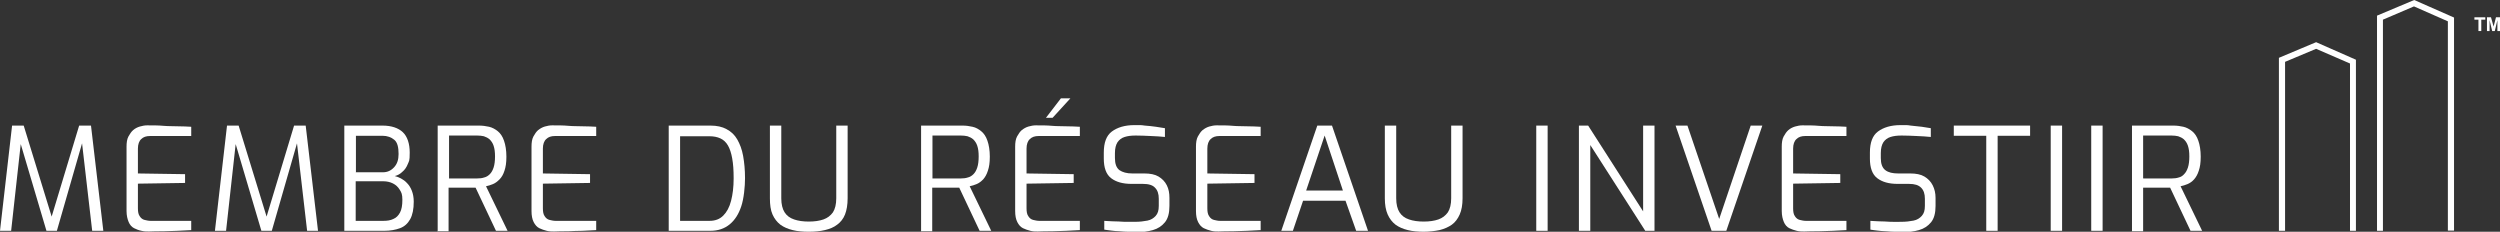
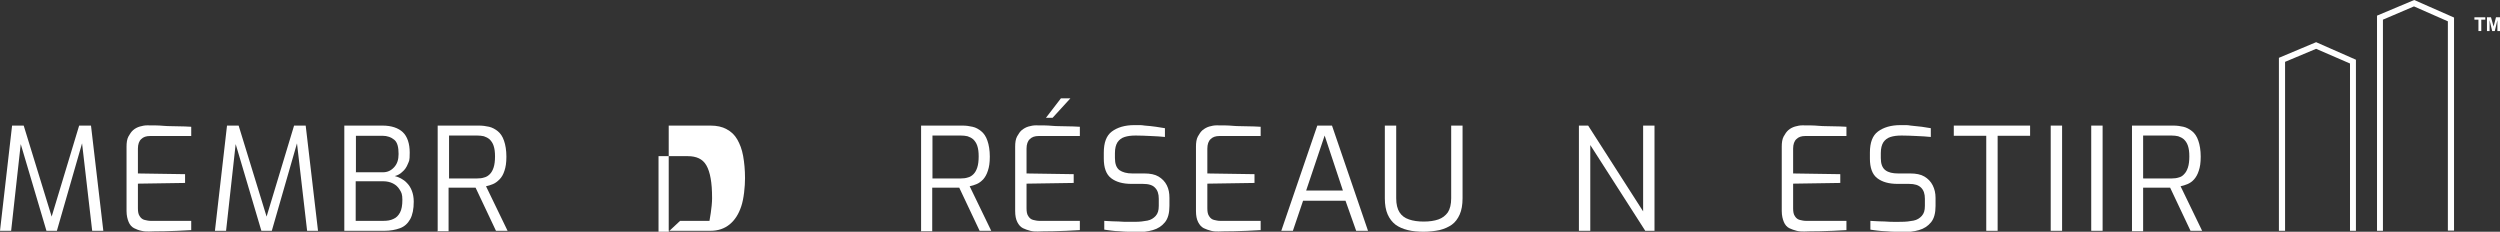
<svg xmlns="http://www.w3.org/2000/svg" viewBox="0 0 1055 97.8">
  <rect x="0" y="0" width="1055" height="97.8" fill="#333333" stroke="none" />
  <defs>
    <style>      .cls-1 {        fill: #fff;      }    </style>
  </defs>
  <g>
    <g id="Calque_2">
      <g id="Calque_2-2">
        <g id="Calque_1-2">
          <g>
            <g>
              <path class="cls-1" d="M0,97.4l5.1-44.4h4.9l11.8,38.4,11.6-38.4h5l5.2,44.4h-4.7l-4.5-38.9h.8c0,.1-11.2,38.9-11.2,38.9h-4.4l-11.5-38.8h.9c0-.1-4.3,38.8-4.3,38.8H0Z" />
              <path class="cls-1" d="M62.8,97.7c-1,0-2,0-3.1-.3-1.1-.2-2.1-.6-3.1-1.1s-1.8-1.4-2.3-2.6-.9-2.7-.9-4.7v-27.1c0-1.7.2-3.2.8-4.3s1.2-2,2-2.7c.8-.7,1.8-1.2,2.8-1.5s2.1-.5,3.1-.5c2.5,0,4.8,0,6.9.2s4.2.1,6.1.2c1.9,0,3.8.1,5.6.2v3.9h-17.4c-1.6,0-2.8.4-3.7,1.3-.9.8-1.4,2.2-1.4,4v10.5l19.9.3v3.7l-19.9.3v10.4c0,1.5.2,2.6.8,3.4.5.8,1.2,1.3,2,1.5.8.2,1.7.4,2.6.4h17.1v3.9c-1.8.1-3.8.2-5.8.3s-4.1.1-6.1.2c-2,0-4,0-6,.1h0s0,0,0,0Z" />
              <path class="cls-1" d="M90.7,97.4l5.1-44.4h4.9l11.8,38.4,11.6-38.4h4.9l5.2,44.4h-4.6l-4.5-38.9h.8c0,.1-11.2,38.9-11.2,38.9h-4.4l-11.5-38.8h.9c0-.1-4.3,38.8-4.3,38.8h-4.7s0,0,0,0Z" />
              <path class="cls-1" d="M145.3,97.4v-44.4h16.1c3.8,0,6.7,1,8.6,2.8s2.9,4.8,2.9,8.6-.3,3.5-.8,4.8-1.3,2.5-2.3,3.3c-.9.9-2,1.5-3.2,1.8.8.2,1.7.5,2.6,1,.9.5,1.8,1.1,2.6,2,.8.8,1.5,1.9,2,3.2.5,1.3.8,2.8.8,4.6,0,3.1-.5,5.6-1.5,7.4s-2.4,3.1-4.3,3.8c-1.9.7-4.1,1.1-6.6,1.1h-16.7ZM150.1,72.7h11.5c1.9,0,3.4-.7,4.7-2.1s1.9-3.2,1.9-5.6c0-2.9-.5-4.9-1.8-6s-3-1.7-5-1.7h-11.2v15.3ZM150.1,93.2h11.7c1.6,0,3-.2,4.2-.8,1.2-.5,2.1-1.4,2.8-2.7.7-1.3,1-3.1,1-5.4s-.4-3.1-1.1-4.2c-.7-1.2-1.7-2.1-2.9-2.7-1.2-.6-2.6-.9-4-.9h-11.7v16.7h0Z" />
              <path class="cls-1" d="M184.7,97.4v-44.4h17.5c1.4,0,2.9.2,4.2.5s2.6,1,3.7,1.9c1.1.9,2,2.2,2.6,4,.6,1.7,1,4,1,6.7s-.3,4.4-.8,5.9c-.5,1.6-1.2,2.8-2.1,3.7-.9.9-1.8,1.6-2.8,2s-1.9.7-2.9.9l9.1,18.8h-4.9l-8.6-18.2c-.6,0-1.4,0-2.4,0-1,0-2,0-3.1,0s-2.1,0-3.2,0-1.9,0-2.7,0v18.4h-4.8ZM189.5,75.3h11.9c1.1,0,2-.1,2.9-.4.9-.2,1.7-.7,2.4-1.4.7-.7,1.2-1.6,1.6-2.8.4-1.2.6-2.8.6-4.7s-.2-3.3-.6-4.5c-.4-1.2-1-2-1.7-2.7-.7-.6-1.5-1-2.4-1.3-.9-.2-1.8-.3-2.8-.3h-11.9v18h0Z" />
-               <path class="cls-1" d="M233.8,97.7c-1,0-2,0-3.1-.3s-2.1-.6-3.1-1.1-1.8-1.4-2.4-2.6-.9-2.7-.9-4.7v-27.1c0-1.7.2-3.2.8-4.3s1.2-2,2-2.7c.9-.7,1.8-1.2,2.8-1.5s2.1-.5,3.1-.5c2.5,0,4.8,0,6.9.2s4.1.1,6.1.2c1.9,0,3.8.1,5.6.2v3.9h-17.4c-1.6,0-2.8.4-3.7,1.3-.9.8-1.4,2.2-1.4,4v10.5l19.9.3v3.7l-19.9.3v10.4c0,1.5.2,2.6.8,3.4.5.8,1.2,1.3,2,1.5.8.2,1.7.4,2.6.4h17.1v3.9c-1.9.1-3.8.2-5.8.3-2,0-4.1.1-6.1.2-2,0-4,0-6,.1h0s0,0,0,0Z" />
-               <path class="cls-1" d="M282.2,97.4v-44.4h17.6c2.7,0,5,.5,6.8,1.5,1.9,1,3.4,2.4,4.5,4.3s2,4.2,2.5,7c.5,2.8.8,5.9.8,9.4s-.5,8.7-1.6,11.9c-1.1,3.3-2.7,5.8-4.9,7.6-2.2,1.8-4.9,2.7-8.1,2.7h-17.6,0ZM287,93.2h12.4c2.4,0,4.3-.7,5.8-2.2,1.5-1.5,2.6-3.5,3.3-6.2s1.1-5.8,1.1-9.5-.2-6.1-.6-8.4-1-4.1-1.8-5.5c-.8-1.4-1.9-2.4-3.2-3-1.3-.6-2.8-.9-4.6-.9h-12.4v35.8h0Z" />
-               <path class="cls-1" d="M341.3,97.8c-2.5,0-4.8-.2-6.8-.7s-3.7-1.2-5.2-2.3c-1.4-1.1-2.5-2.5-3.3-4.3-.8-1.8-1.1-4.1-1.1-6.8v-30.7h4.8v30.7c0,2.5.5,4.5,1.4,5.9.9,1.4,2.2,2.4,4,3,1.7.6,3.8.9,6.2.9s4.5-.3,6.2-.9c1.7-.6,3-1.6,4-3,.9-1.4,1.4-3.4,1.4-5.9v-30.7h4.8v30.7c0,2.7-.4,5-1.1,6.8s-1.9,3.3-3.3,4.3c-1.4,1.1-3.1,1.8-5.2,2.3s-4.3.7-6.8.7h0Z" />
+               <path class="cls-1" d="M282.2,97.4v-44.4h17.6c2.7,0,5,.5,6.8,1.5,1.9,1,3.4,2.4,4.5,4.3s2,4.2,2.5,7c.5,2.8.8,5.9.8,9.4s-.5,8.7-1.6,11.9c-1.1,3.3-2.7,5.8-4.9,7.6-2.2,1.8-4.9,2.7-8.1,2.7h-17.6,0ZM287,93.2h12.4s1.1-5.8,1.1-9.5-.2-6.1-.6-8.4-1-4.1-1.8-5.5c-.8-1.4-1.9-2.4-3.2-3-1.3-.6-2.8-.9-4.6-.9h-12.4v35.8h0Z" />
              <path class="cls-1" d="M388.7,97.4v-44.4h17.5c1.5,0,2.9.2,4.2.5,1.4.3,2.6,1,3.7,1.9,1.1.9,2,2.2,2.6,4,.6,1.7,1,4,1,6.7s-.3,4.4-.8,5.9c-.5,1.6-1.2,2.8-2,3.7-.9.9-1.8,1.6-2.8,2s-1.9.7-2.9.9l9.1,18.8h-4.9l-8.6-18.2c-.6,0-1.5,0-2.4,0-1,0-2,0-3.1,0s-2.1,0-3.2,0-1.9,0-2.7,0v18.4h-4.8ZM393.5,75.3h12c1,0,2-.1,2.9-.4.9-.2,1.7-.7,2.4-1.4.7-.7,1.2-1.6,1.6-2.8s.6-2.8.6-4.7-.2-3.3-.6-4.5-1-2-1.7-2.7c-.7-.6-1.5-1-2.4-1.3-.9-.2-1.8-.3-2.8-.3h-12v18h0Z" />
              <path class="cls-1" d="M437.9,97.7c-1,0-2,0-3.1-.3s-2.1-.6-3.1-1.1-1.8-1.4-2.4-2.6-.9-2.7-.9-4.7v-27.1c0-1.7.2-3.2.8-4.3s1.2-2,2-2.7c.9-.7,1.8-1.2,2.8-1.5s2.1-.5,3.1-.5c2.5,0,4.8,0,6.9.2s4.1.1,6.1.2c1.9,0,3.8.1,5.6.2v3.9h-17.4c-1.6,0-2.8.4-3.7,1.3-.9.8-1.4,2.2-1.4,4v10.5l19.9.3v3.7l-19.9.3v10.4c0,1.5.2,2.6.8,3.4.5.8,1.2,1.3,2,1.5.8.2,1.7.4,2.6.4h17.1v3.9c-1.9.1-3.8.2-5.8.3s-4.1.1-6.1.2c-2,0-4,0-6,.1h0s0,0,0,0ZM441.4,49.7l6.3-8.2h4l-7.5,8.2h-2.8,0Z" />
              <path class="cls-1" d="M479.5,97.8c-.9,0-1.9,0-3.2,0s-2.5-.1-3.8-.2c-1.3,0-2.5-.2-3.6-.3s-2.1-.3-2.9-.4v-3.7c1,0,2.2.2,3.7.2,1.5,0,3,.1,4.7.2,1.7,0,3.3,0,4.9,0s3.4-.2,4.9-.5,2.6-1,3.5-2c.9-1,1.3-2.3,1.3-4.2v-3c0-2.1-.5-3.6-1.6-4.7-1-1.1-2.7-1.6-5.1-1.6h-4.8c-3.7,0-6.5-.8-8.6-2.4-2.1-1.6-3.1-4.4-3.1-8.3v-2.5c0-4.2,1.1-7.2,3.4-8.9s5.4-2.7,9.5-2.7,2.7,0,4.4.2c1.6.1,3.2.3,4.7.5,1.5.2,2.8.4,3.8.6v3.7c-1.8-.2-3.8-.3-6-.4-2.2-.1-4.3-.2-6.3-.2s-3.4.2-4.7.6c-1.3.4-2.3,1.2-3,2.2-.7,1.1-1.1,2.6-1.1,4.6v2.1c0,2.4.6,4.1,1.9,5.1,1.3.9,3.1,1.4,5.4,1.4h5.1c2.5,0,4.5.4,6,1.3s2.7,2.1,3.5,3.7,1.1,3.3,1.1,5.3v3.4c0,3-.6,5.3-1.9,6.9s-3,2.7-5.1,3.3c-2.1.6-4.5.9-7.1.9h0s0,0,0,0Z" />
              <path class="cls-1" d="M514.2,97.7c-1,0-2,0-3.1-.3s-2.1-.6-3.1-1.1-1.8-1.4-2.4-2.6-.9-2.7-.9-4.7v-27.1c0-1.7.2-3.2.8-4.3s1.2-2,2-2.7c.9-.7,1.8-1.2,2.8-1.5s2.1-.5,3.1-.5c2.5,0,4.8,0,6.9.2s4.2.1,6.1.2c1.9,0,3.8.1,5.6.2v3.9h-17.4c-1.6,0-2.8.4-3.7,1.3-.9.8-1.4,2.2-1.4,4v10.5l19.9.3v3.7l-19.9.3v10.4c0,1.5.2,2.6.8,3.4.5.8,1.2,1.3,2,1.5.8.2,1.7.4,2.6.4h17.1v3.9c-1.8.1-3.8.2-5.8.3s-4.1.1-6.1.2c-2,0-4,0-6,.1h0s0,0,0,0Z" />
              <path class="cls-1" d="M540.7,97.4l15.2-44.4h6.2l15.2,44.4h-5l-4.5-12.7h-17.9l-4.3,12.7h-5,0ZM551.2,80.4h15.5l-7.7-23.2-7.8,23.2h0Z" />
              <path class="cls-1" d="M600.9,97.8c-2.5,0-4.8-.2-6.8-.7s-3.7-1.2-5.2-2.3c-1.4-1.1-2.5-2.5-3.3-4.3-.8-1.8-1.2-4.1-1.2-6.8v-30.7h4.8v30.7c0,2.5.5,4.5,1.4,5.9.9,1.4,2.2,2.4,4,3,1.7.6,3.8.9,6.2.9s4.5-.3,6.2-.9c1.7-.6,3-1.6,4-3,.9-1.4,1.4-3.4,1.4-5.9v-30.7h4.8v30.7c0,2.7-.4,5-1.2,6.8s-1.9,3.3-3.3,4.3-3.2,1.8-5.2,2.3c-2,.4-4.3.7-6.8.7Z" />
-               <path class="cls-1" d="M648.3,97.4v-44.4h4.8v44.4h-4.8Z" />
              <path class="cls-1" d="M666.3,97.4v-44.4h3.9l23.2,36.2v-36.2h4.8v44.4h-3.9l-23.2-36.2v36.2h-4.8Z" />
-               <path class="cls-1" d="M722.3,97.4l-15.2-44.4h5l13.4,39.4,13.3-39.4h4.9l-15.2,44.4h-6.2Z" />
              <path class="cls-1" d="M761.3,97.7c-1,0-2,0-3.1-.3s-2.1-.6-3.1-1.1-1.8-1.4-2.3-2.6-.9-2.7-.9-4.7v-27.1c0-1.7.2-3.2.8-4.3s1.2-2,2-2.7c.8-.7,1.8-1.2,2.8-1.5,1-.3,2.1-.5,3.1-.5,2.5,0,4.8,0,6.9.2s4.2.1,6.1.2c1.9,0,3.8.1,5.6.2v3.9h-17.4c-1.6,0-2.8.4-3.7,1.3-.9.8-1.4,2.2-1.4,4v10.5l19.9.3v3.7l-19.9.3v10.4c0,1.5.2,2.6.8,3.4.5.8,1.2,1.3,2,1.5.8.2,1.7.4,2.6.4h17.1v3.9c-1.8.1-3.8.2-5.8.3s-4.1.1-6.1.2c-2,0-4,0-6,.1h0s0,0,0,0Z" />
              <path class="cls-1" d="M802.9,97.8c-.9,0-1.9,0-3.2,0s-2.5-.1-3.8-.2c-1.3,0-2.5-.2-3.7-.3s-2.1-.3-2.9-.4v-3.7c1,0,2.2.2,3.7.2,1.5,0,3,.1,4.7.2s3.3,0,4.9,0,3.4-.2,4.9-.5,2.6-1,3.5-2c.9-1,1.3-2.3,1.3-4.2v-3c0-2.1-.5-3.6-1.6-4.7s-2.7-1.6-5.1-1.6h-4.8c-3.7,0-6.5-.8-8.6-2.4-2.1-1.6-3.1-4.4-3.1-8.3v-2.5c0-4.2,1.1-7.2,3.4-8.9s5.4-2.7,9.5-2.7,2.7,0,4.3.2,3.2.3,4.7.5,2.8.4,3.8.6v3.7c-1.8-.2-3.8-.3-6-.4-2.2-.1-4.3-.2-6.3-.2s-3.4.2-4.7.6c-1.3.4-2.3,1.2-3,2.2-.7,1.1-1.1,2.6-1.1,4.6v2.1c0,2.4.6,4.1,1.9,5.1s3.1,1.4,5.4,1.4h5.1c2.5,0,4.5.4,6,1.3s2.7,2.1,3.5,3.7,1.2,3.3,1.2,5.3v3.4c0,3-.6,5.3-1.9,6.9s-3,2.7-5.1,3.3-4.5.9-7.1.9h0s0,0,0,0Z" />
              <path class="cls-1" d="M838.2,97.4v-40.1h-13.7v-4.3h32.2v4.3h-13.7v40.1h-4.8,0Z" />
              <path class="cls-1" d="M865.4,97.4v-44.4h4.8v44.4h-4.8Z" />
              <path class="cls-1" d="M882.5,97.4v-44.4h4.8v44.4h-4.8Z" />
              <path class="cls-1" d="M899.7,97.4v-44.4h17.5c1.5,0,2.9.2,4.2.5s2.6,1,3.7,1.9c1.1.9,2,2.2,2.6,4,.6,1.7,1,4,1,6.7s-.3,4.4-.8,5.9c-.5,1.6-1.2,2.8-2,3.7-.8.9-1.8,1.6-2.8,2s-1.9.7-2.9.9l9.1,18.8h-4.9l-8.6-18.2c-.6,0-1.5,0-2.4,0-1,0-2,0-3.1,0s-2.1,0-3.2,0c-1,0-1.9,0-2.7,0v18.4h-4.8,0ZM904.5,75.3h12c1,0,2-.1,2.9-.4.9-.2,1.7-.7,2.3-1.4.7-.7,1.2-1.6,1.6-2.8s.6-2.8.6-4.7-.2-3.3-.6-4.5c-.4-1.2-1-2-1.7-2.7-.7-.6-1.5-1-2.4-1.3-.9-.2-1.8-.3-2.8-.3h-12v18h0Z" />
            </g>
            <g id="Calque_1-2-2">
              <g id="Groupe_50">
                <polygon class="cls-1" points="991.7 26.8 991.7 97.4 994.2 97.4 994.2 25.2 977.4 17.8 961.7 24.4 961.7 97.4 964.3 97.4 964.3 26.1 977.4 20.6 991.7 26.8" />
                <polygon class="cls-1" points="1033 9 1033 97.3 1035.6 97.3 1035.6 7.4 1018.8 0 1003.1 6.6 1003.1 97.4 1005.6 97.4 1005.6 8.3 1018.7 2.7 1033 9" />
              </g>
            </g>
            <g>
              <polygon class="cls-1" points="1044.2 8.3 1045.9 8.3 1045.9 13.1 1047.1 13.1 1047.1 8.3 1048.8 8.3 1048.8 7.3 1044.2 7.3 1044.2 8.3" />
              <polygon class="cls-1" points="1052.3 11.2 1051.2 7.3 1049.5 7.3 1049.5 13.1 1050.6 13.1 1050.6 8.5 1051.7 13.1 1052.8 13.1 1053.9 8.5 1053.9 13.1 1055 13.1 1055 7.3 1053.3 7.3 1052.3 11.2" />
            </g>
          </g>
        </g>
      </g>
    </g>
  </g>
</svg>